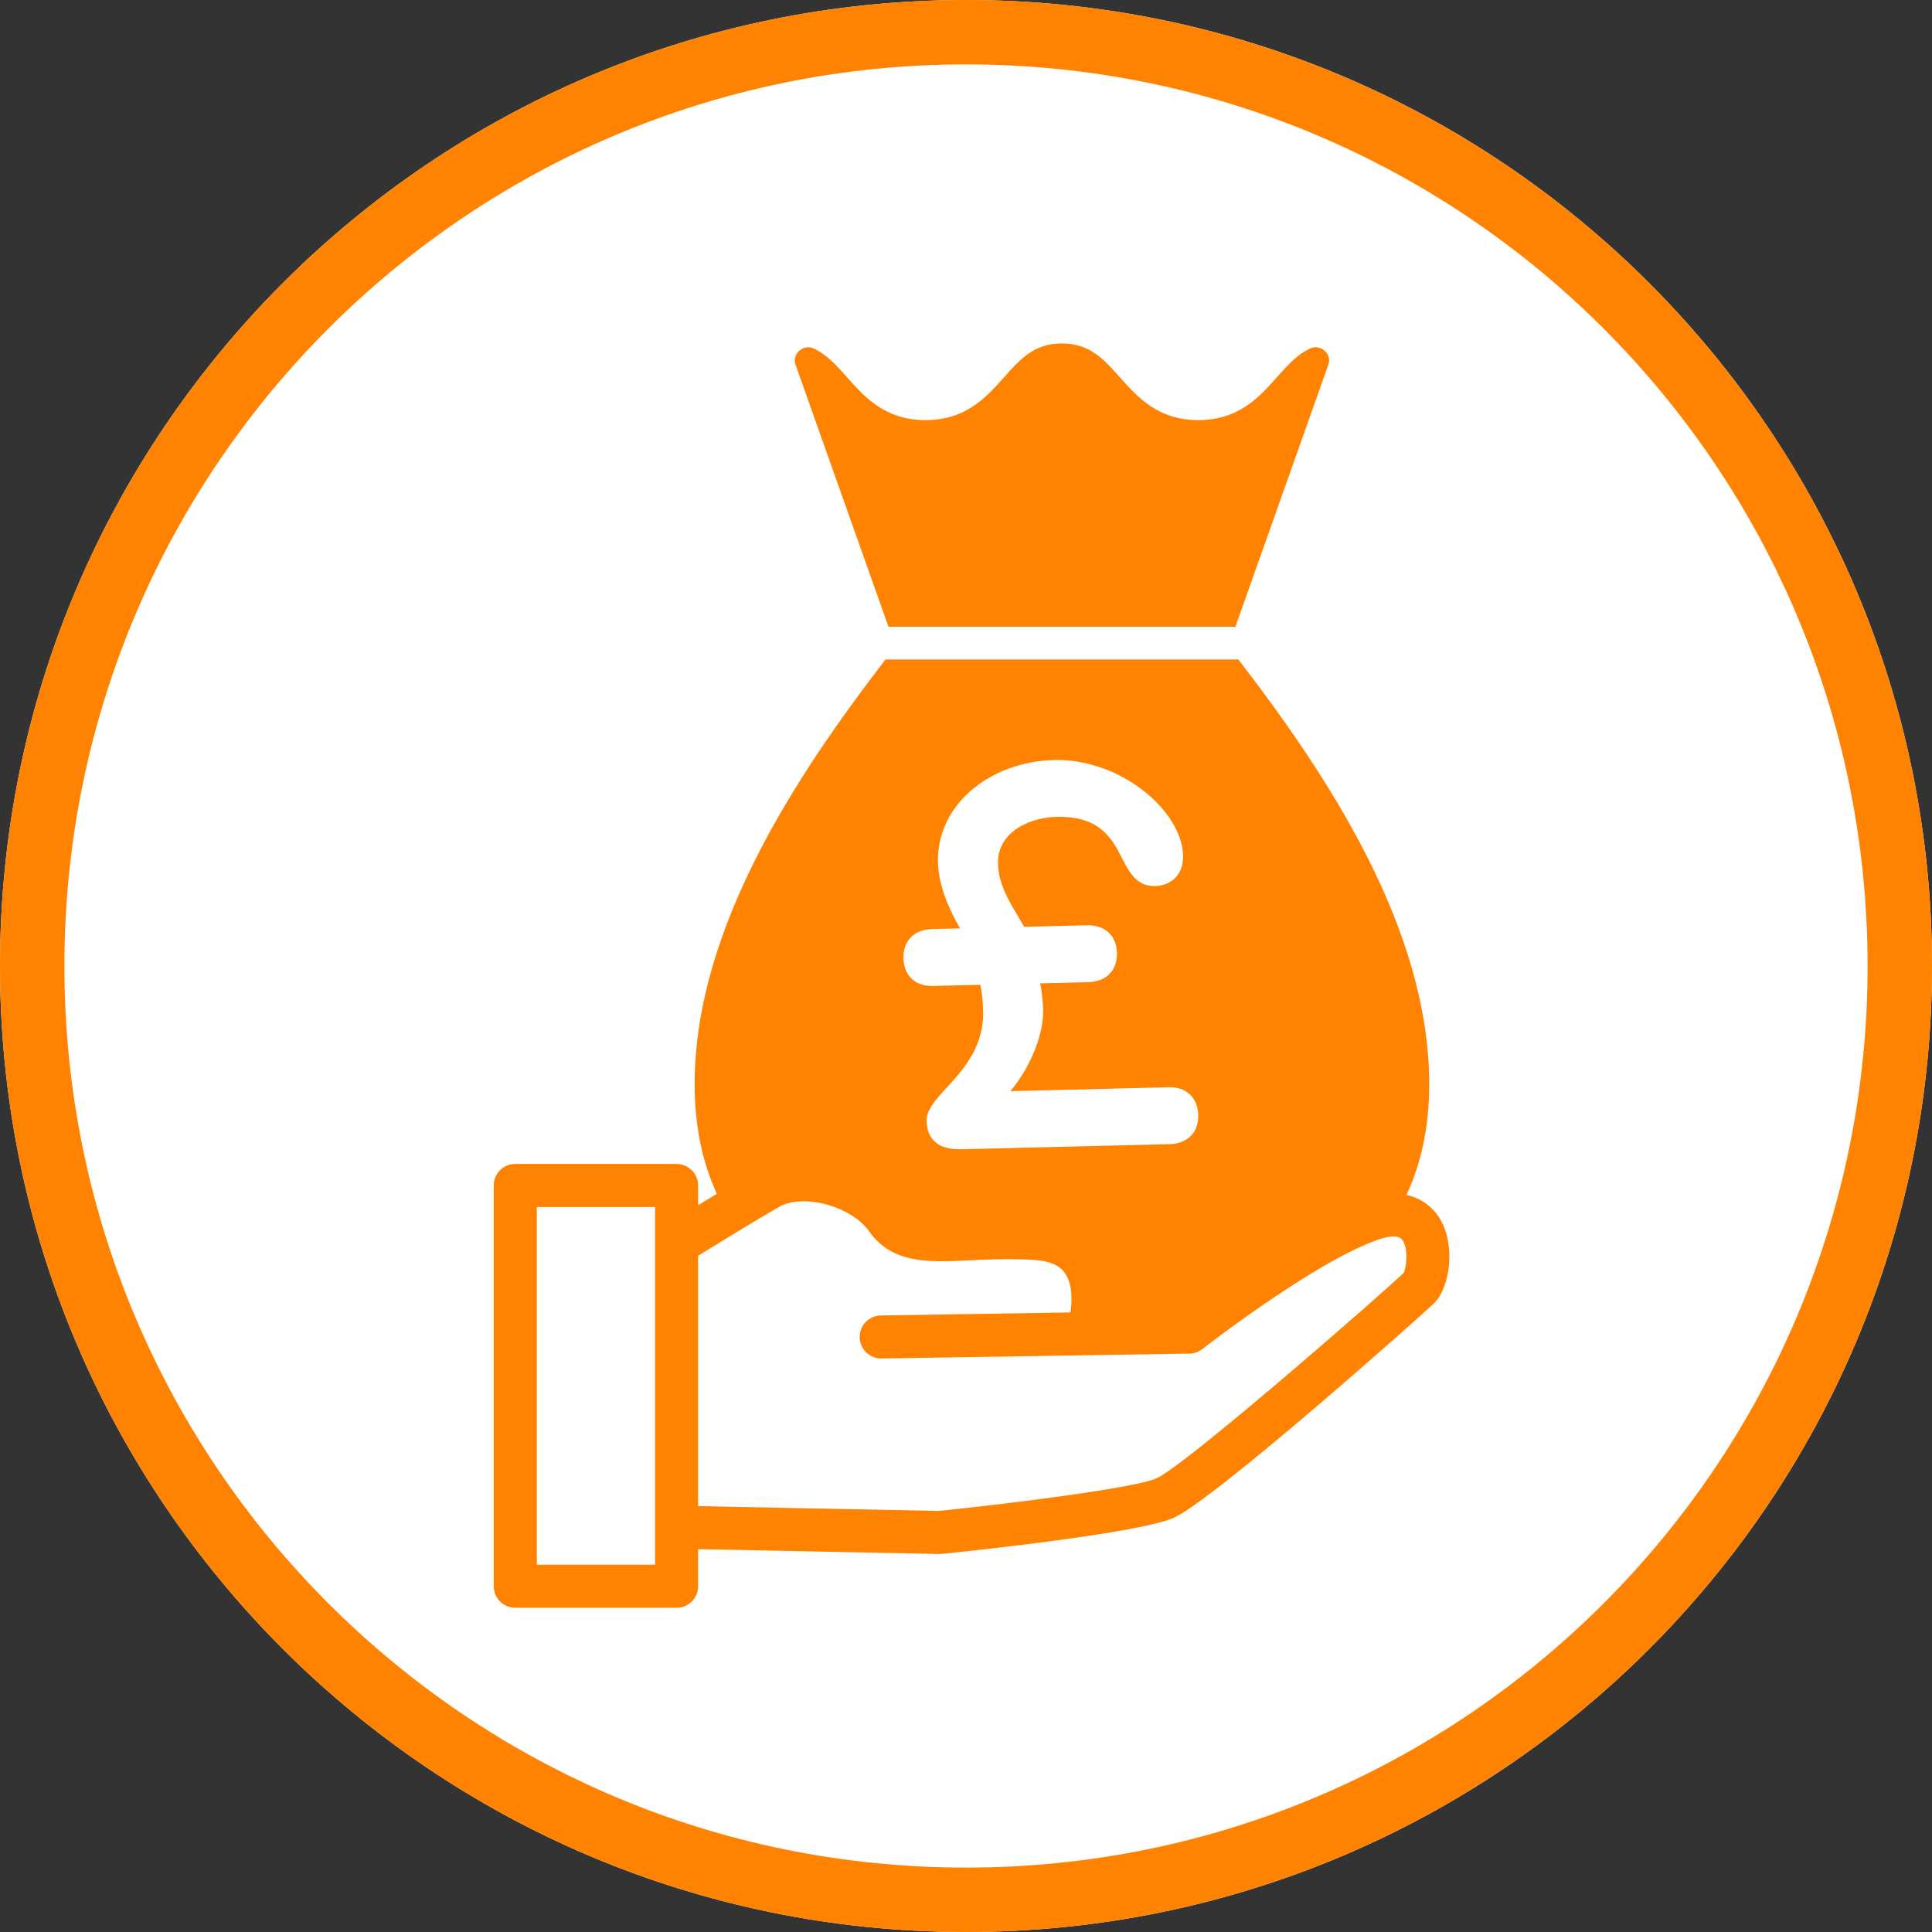
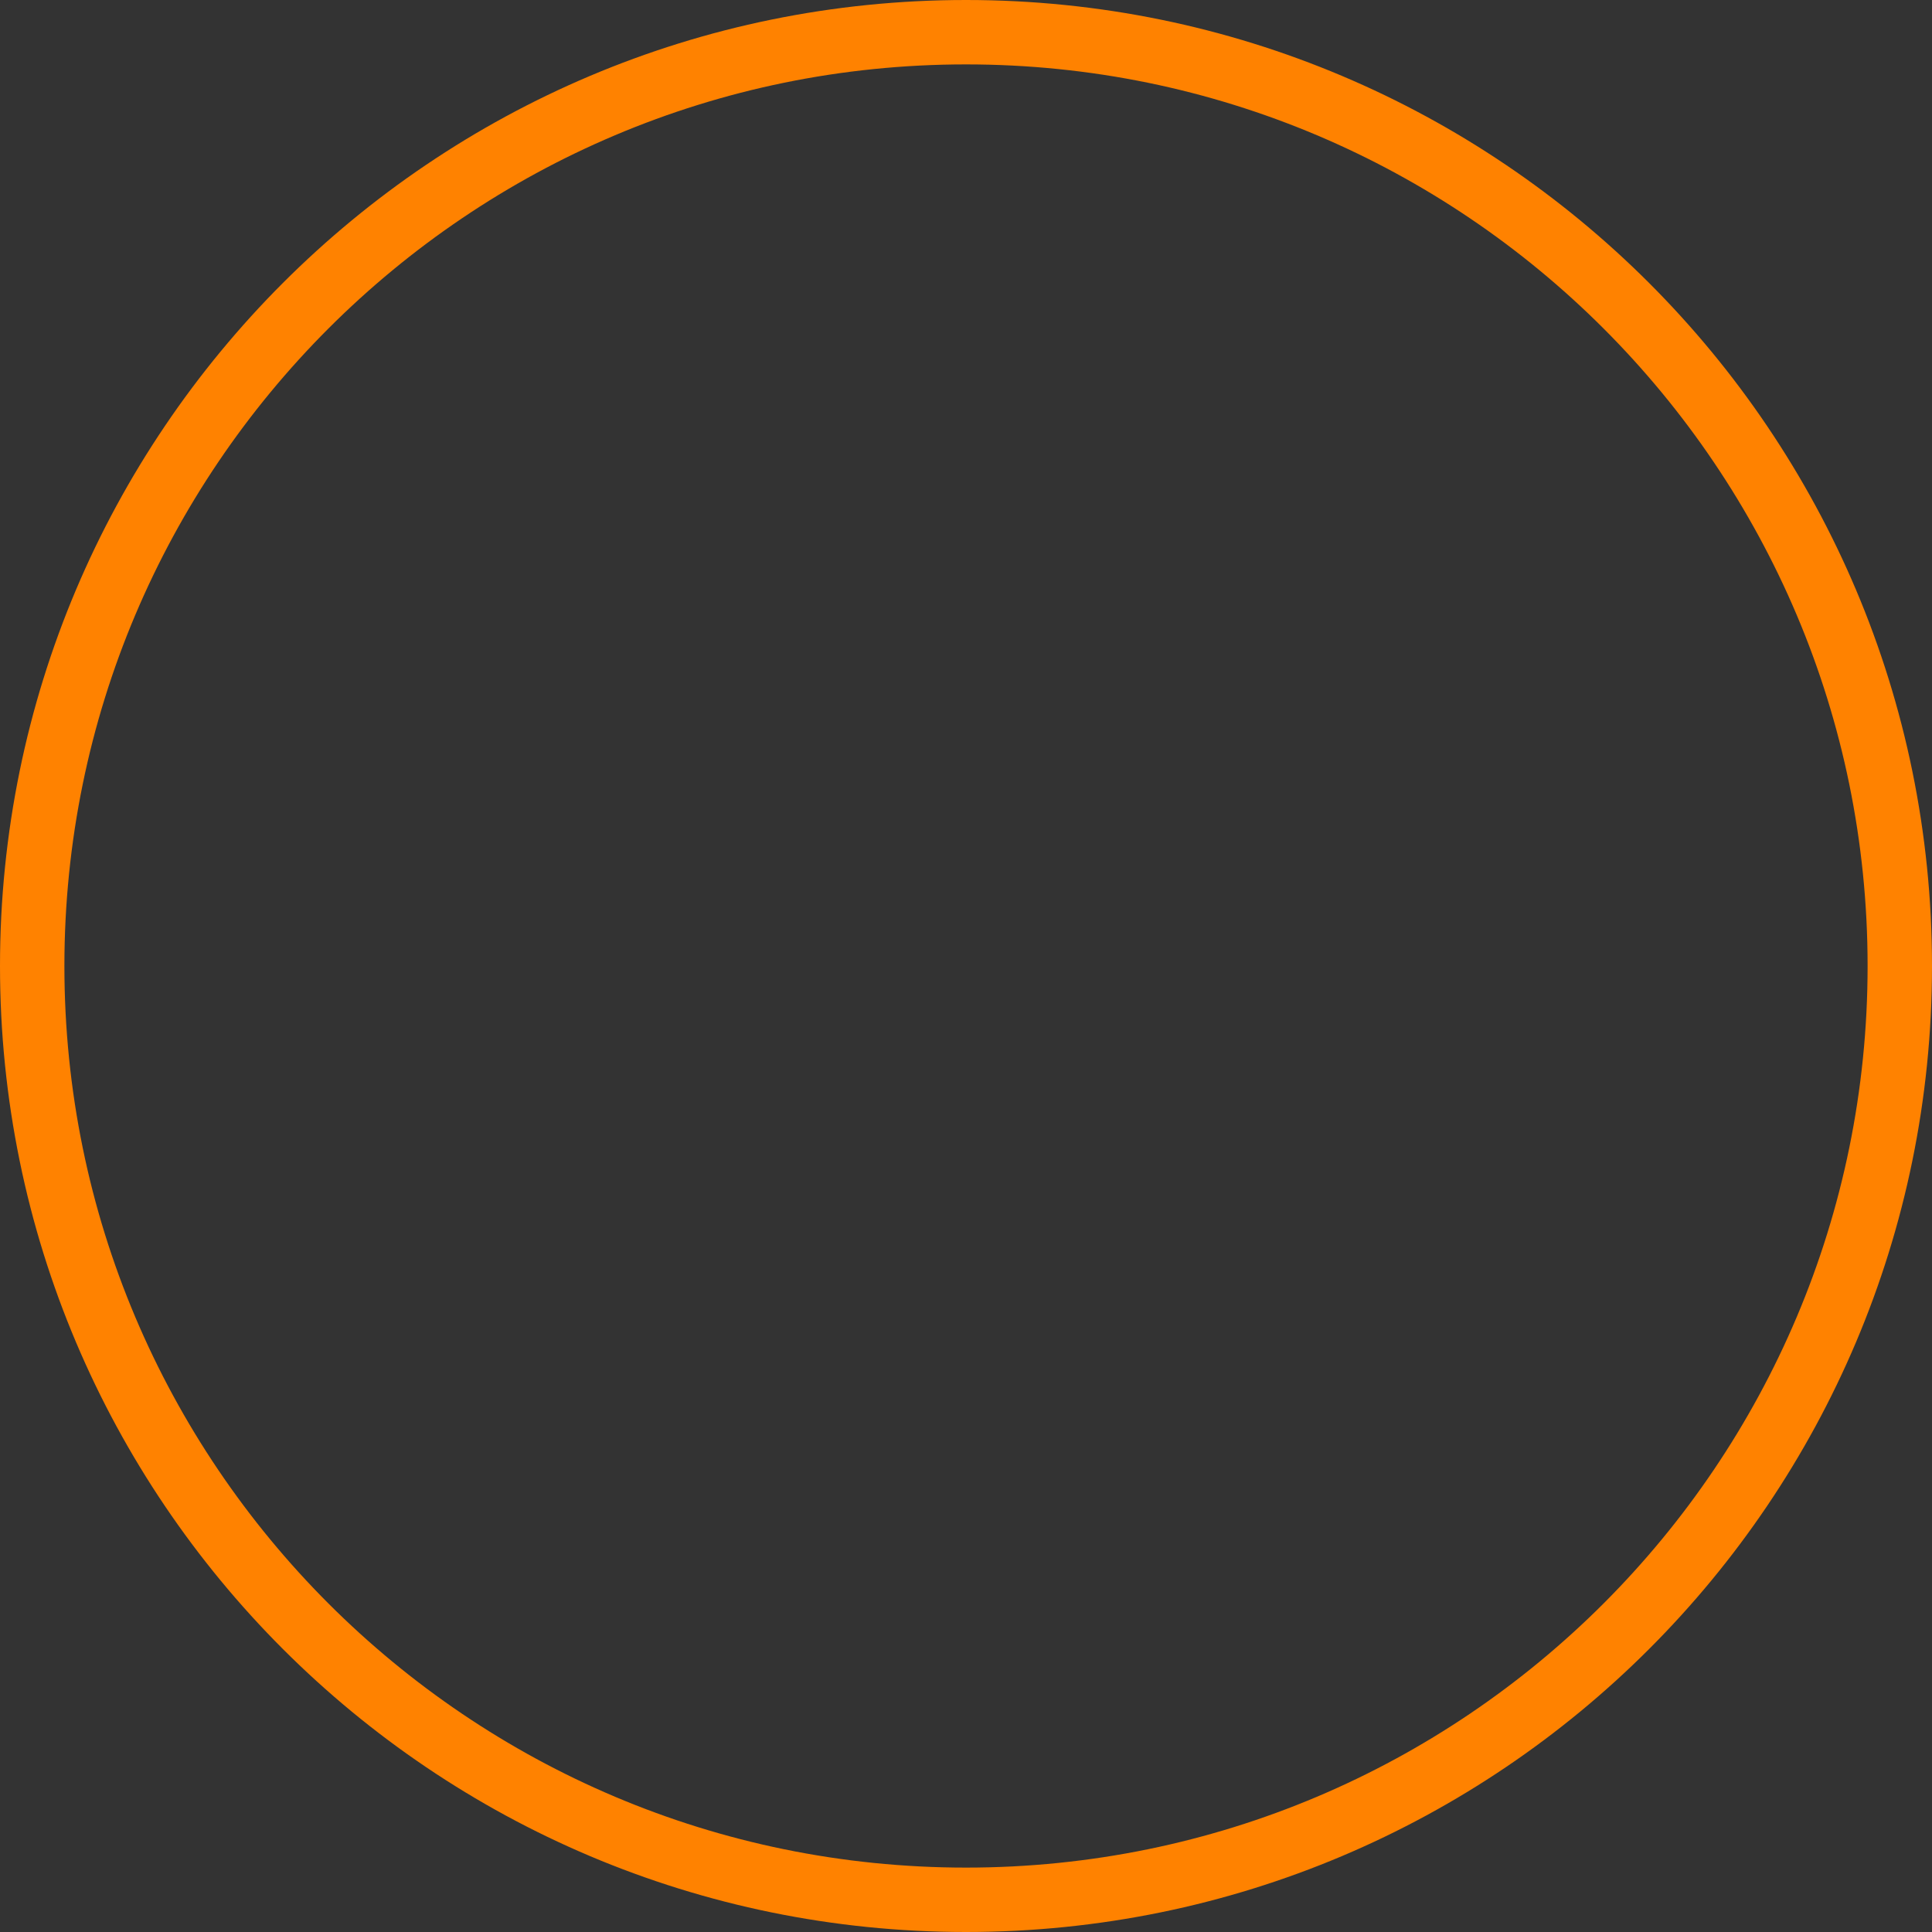
<svg xmlns="http://www.w3.org/2000/svg" height="90" viewBox="0 0 90 90" width="90">
  <rect x="0" y="0" width="90" height="90" fill="#333333" stroke="none" />
  <clipPath id="a">
    <path d="m90 0v90h-90v-90z" />
  </clipPath>
  <clipPath id="b">
    <path d="m45 0c24.853 0 45 20.147 45 45s-20.147 45-45 45-45-20.147-45-45 20.147-45 45-45z" />
  </clipPath>
  <clipPath id="c">
-     <path d="m34.686 14.719c4.183 5.436 8.893 12.549 8.893 19.797 0 1.942-.365 3.654-1.059 5.147.853.186 1.321.737 1.525 1.06.782 1.236.521 3.227-.242 3.991-.376.376-10.28 9.199-12.152 10.002-1.652.708-9.258 1.516-10.766 1.67-.034.004-.068.006-.103.006-.006 0-.013 0-.02-.001l-11.242-.225v1.727c0 .553-.449 1.003-1.003 1.003h-7.514c-.554 0-1.003-.45-1.003-1.003v-18.669c0-.554.449-1.003 1.003-1.003h7.514c.554 0 1.003.449 1.003 1.003v.921c.274-.168.571-.35.873-.533-.679-1.481-1.034-3.176-1.034-5.096 0-7.248 4.71-14.361 8.893-19.797zm-27.172 25.508h-5.508v16.663h5.508zm9.975 1.135c-.837-1.181-3.077-1.784-4.207-1.136-1.167.673-2.946 1.768-3.762 2.275v11.66l11.221.224c3.382-.349 9.067-1.061 10.12-1.512.632-.271 3.077-2.261 5.558-4.363l.857-.729c2.465-2.106 4.761-4.137 5.109-4.485.125-.196.244-1.148-.063-1.543-.217-.278-.824-.114-1.167.009-3 1.071-8.092 5.042-8.143 5.081-.173.135-.384.21-.603.213l-14.343.227c-.005.001-.011.001-.016.001-.547 0-.994-.438-1.002-.987-.009-.554.433-1.009.986-1.018l8.829-.14c.081-.515.109-1.32-.255-1.833-.261-.367-.723-.568-1.414-.611-.607-.039-1.232-.046-1.972-.027-.366.011-.712.027-1.04.042-1.941.093-3.619.17-4.693-1.348zm8.645-21.958c-3.113.076-5.503 2.16-5.44 4.745.028 1.179.545 2.246 1.028 3.099l-1.295.031c-.393.01-.725.13-.96.349-.182.168-.394.48-.382 1.009.021.817.569 1.333 1.406 1.292l2.175-.053c.076.34.119.746.131 1.233.04 1.662-.926 2.717-1.702 3.565-.526.574-.942 1.028-.93 1.553.013.508.204.877.571 1.094.248.147.56.216.979.216.032 0 .066 0 .099-.001l9.665-.236c.392-.01.724-.13.96-.35.18-.168.392-.479.38-1.008-.02-.817-.58-1.334-1.405-1.292l-7.344.18c1.032-1.242 1.547-2.762 1.523-3.764-.013-.53-.073-.93-.137-1.258l2.236-.055c.392-.01.724-.13.96-.35.18-.168.393-.479.38-1.008-.019-.801-.537-1.292-1.355-1.292-.017 0-.033 0-.05.001l-2.916.071c-.087-.151-.177-.302-.265-.451-.479-.802-.931-1.56-.955-2.497-.019-.795.419-1.29.79-1.566.499-.369 1.206-.592 1.941-.609 2.008-.042 2.566.992 3.039 1.911.331.646.674 1.314 1.5 1.314.012 0 .024-.001.037-.001.808-.019 1.336-.584 1.316-1.405-.024-1.029-.73-2.177-1.888-3.069-1.196-.923-2.704-1.429-4.092-1.398zm.335-19.404c1.294 0 1.941.727 2.691 1.569.834.938 1.781 2.001 3.663 2.001s2.829-1.063 3.664-2.001c.483-.543.939-1.056 1.547-1.336.214-.099.406-.044.501-.003.171.074.299.216.353.389.037.122.034.25-.009.37l-4.33 12.208h-16.16l-4.33-12.208c-.043-.12-.046-.248-.009-.37.054-.173.182-.315.353-.389.095-.041.287-.095.502.003.607.28 1.063.793 1.547 1.336.834.938 1.78 2.001 3.663 2.001 1.882 0 2.828-1.063 3.663-2.001.749-.842 1.396-1.569 2.691-1.569z" />
-   </clipPath>
+     </clipPath>
  <g clip-path="url(#a)">
    <g clip-path="url(#b)">
-       <path d="m0 0h90v90h-90z" fill="#fff" />
-     </g>
+       </g>
    <g clip-path="url(#c)" transform="translate(23 16)">
      <path d="m0 0h44.518v58.896h-44.518z" fill="#ff8200" />
    </g>
    <g clip-path="url(#b)">
      <path d="m45 90c24.853 0 45-20.147 45-45s-20.147-45-45-45-45 20.147-45 45 20.147 45 45 45z" fill="none" stroke="#ff8200" stroke-miterlimit="5" stroke-width="6" />
    </g>
  </g>
</svg>